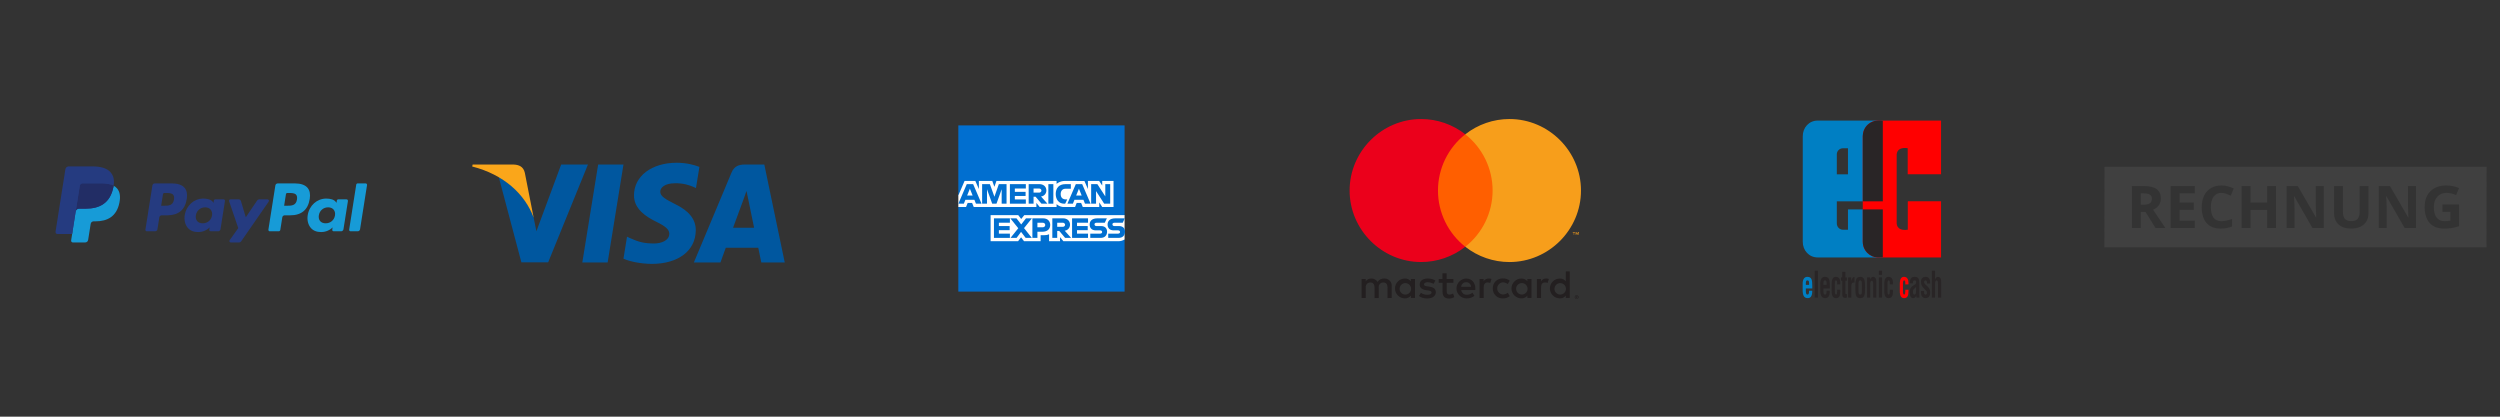
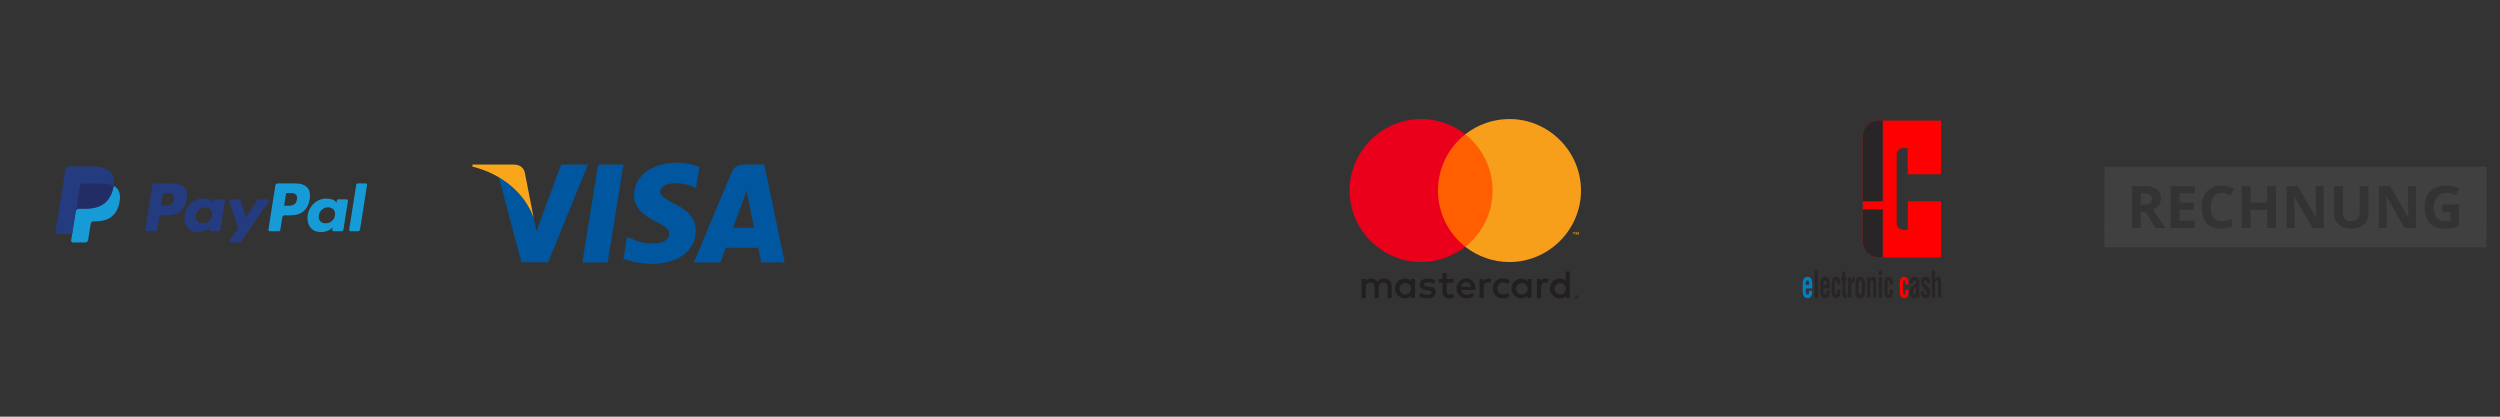
<svg xmlns="http://www.w3.org/2000/svg" xmlns:ns1="http://www.serif.com/" width="432px" height="72px" version="1.1" xml:space="preserve" style="fill-rule:evenodd;clip-rule:evenodd;">
  <rect width="100%" height="100%" fill="#333333" stroke="none" />
  <g transform="matrix(0.24,0,0,0.24,0,0)">
    <g id="American_Express_logo_-2018-.svg" ns1:id="American_Express_logo_(2018).svg" transform="matrix(0.12,0,0,0.12,750,150.124)">
      <g transform="matrix(1,0,0,1,-500,-498.759)">
        <clipPath id="_clip1">
-           <rect x="0" y="0" width="1000" height="997.517" />
-         </clipPath>
+           </clipPath>
        <g clip-path="url(#_clip1)">
          <g id="Layer-1" ns1:id="Layer 1" transform="matrix(1,0,0,1,-55.5,-1002.35)">
            <path id="path3078" d="M55.5,1002.35L1053.02,1002.35L1053.02,1540.84L1003.64,1617.98L1053.02,1686.64L1053.02,1999.86L55.5,1999.86L55.5,1492.23L86.359,1456.74L55.5,1422.8L55.5,1002.35Z" style="fill:rgb(1,111,208);fill-rule:nonzero;" />
            <path id="path3082" d="M249.14,1697.44L249.14,1540.84L414.96,1540.84L432.751,1564.03L451.13,1540.84L1053.02,1540.84L1053.02,1686.64C1053.02,1686.64 1037.28,1697.29 1019.07,1697.44L685.795,1697.44L665.737,1672.76L665.737,1697.44L600.007,1697.44L600.007,1655.3C600.007,1655.3 591.028,1661.18 571.617,1661.18L549.244,1661.18L549.244,1697.44L449.724,1697.44L431.958,1673.75L413.92,1697.44L249.14,1697.44Z" style="fill:white;fill-rule:nonzero;" />
            <path id="path3080" d="M55.5,1422.8L92.893,1335.62L157.561,1335.62L178.782,1384.45L178.782,1335.62L259.169,1335.62L271.802,1370.92L284.049,1335.62L644.907,1335.62L644.907,1353.37C644.907,1353.37 663.877,1335.62 695.053,1335.62L812.138,1336.03L832.992,1384.23L832.992,1335.62L900.265,1335.62L918.78,1363.31L918.78,1335.62L986.67,1335.62L986.67,1492.23L918.78,1492.23L901.036,1464.46L901.036,1492.23L802.198,1492.23L792.258,1467.55L765.687,1467.55L755.909,1492.23L688.881,1492.23C662.055,1492.23 644.907,1474.85 644.907,1474.85L644.907,1492.23L543.843,1492.23L523.785,1467.55L523.785,1492.23L147.981,1492.23L138.048,1467.55L111.561,1467.55L101.699,1492.23L55.5,1492.23L55.5,1422.8Z" style="fill:white;fill-rule:nonzero;" />
            <path id="path3046" d="M106.128,1354.93L55.693,1472.19L88.529,1472.19L97.835,1448.71L151.934,1448.71L161.192,1472.19L194.751,1472.19L144.364,1354.93L106.128,1354.93ZM124.788,1382.22L141.278,1423.25L108.25,1423.25L124.788,1382.22Z" style="fill:rgb(1,111,208);fill-rule:nonzero;" />
            <path id="path3048" d="M198.223,1472.17L198.223,1354.91L244.884,1355.08L272.024,1430.69L298.515,1354.91L344.803,1354.91L344.803,1472.17L315.487,1472.17L315.487,1385.77L284.411,1472.17L258.701,1472.17L227.539,1385.77L227.539,1472.17L198.223,1472.17Z" style="fill:rgb(1,111,208);fill-rule:nonzero;" />
            <path id="path3050" d="M364.861,1472.17L364.861,1354.91L460.524,1354.91L460.524,1381.14L394.486,1381.14L394.486,1401.2L458.981,1401.2L458.981,1425.88L394.486,1425.88L394.486,1446.71L460.524,1446.71L460.524,1472.17L364.861,1472.17Z" style="fill:rgb(1,111,208);fill-rule:nonzero;" />
-             <path id="path3052" d="M477.497,1354.93L477.497,1472.19L506.813,1472.19L506.813,1430.53L519.156,1430.53L554.307,1472.19L590.132,1472.19L551.558,1428.99C567.389,1427.65 583.719,1414.07 583.719,1392.97C583.719,1368.3 564.351,1354.93 542.734,1354.93L477.497,1354.93ZM506.813,1381.16L540.324,1381.16C548.362,1381.16 554.21,1387.45 554.21,1393.5C554.21,1401.29 546.633,1405.85 540.758,1405.85L506.813,1405.85L506.813,1381.16Z" style="fill:rgb(1,111,208);fill-rule:nonzero;" />
            <rect id="path3054" x="595.687" y="1354.91" width="29.933" height="117.264" style="fill:rgb(1,111,208);fill-rule:nonzero;" />
            <path id="path3056" d="M696.595,1472.17L690.134,1472.17C658.873,1472.17 639.892,1447.54 639.892,1414.02C639.892,1379.67 658.66,1354.91 698.138,1354.91L730.54,1354.91L730.54,1382.68L696.954,1382.68C680.928,1382.68 669.594,1395.19 669.594,1414.31C669.594,1437.02 682.554,1446.56 701.224,1446.56L708.939,1446.56L696.595,1472.17Z" style="fill:rgb(1,111,208);fill-rule:nonzero;" />
-             <path id="path3058" d="M760.387,1354.93L709.952,1472.19L742.788,1472.19L752.093,1448.71L806.193,1448.71L815.451,1472.19L849.01,1472.19L798.623,1354.93L760.387,1354.93ZM779.047,1382.22L795.537,1423.25L762.508,1423.25L779.047,1382.22Z" style="fill:rgb(1,111,208);fill-rule:nonzero;" />
            <path id="path3060" d="M852.433,1472.17L852.433,1354.91L889.705,1354.91L937.296,1428.59L937.296,1354.91L966.612,1354.91L966.612,1472.17L930.545,1472.17L881.749,1396.57L881.749,1472.17L852.433,1472.17Z" style="fill:rgb(1,111,208);fill-rule:nonzero;" />
            <path id="path3062" d="M269.199,1677.39L269.199,1560.12L364.861,1560.12L364.861,1586.35L298.823,1586.35L298.823,1606.41L363.318,1606.41L363.318,1631.1L298.823,1631.1L298.823,1651.93L364.861,1651.93L364.861,1677.39L269.199,1677.39Z" style="fill:rgb(1,111,208);fill-rule:nonzero;" />
            <path id="path3064" d="M737.947,1677.39L737.947,1560.12L833.609,1560.12L833.609,1586.35L767.571,1586.35L767.571,1606.41L831.758,1606.41L831.758,1631.1L767.571,1631.1L767.571,1651.93L833.609,1651.93L833.609,1677.39L737.947,1677.39Z" style="fill:rgb(1,111,208);fill-rule:nonzero;" />
            <path id="path3066" d="M368.574,1677.39L415.152,1619.48L367.465,1560.12L404.399,1560.12L432.799,1596.82L461.296,1560.12L496.784,1560.12L449.724,1618.75L496.387,1677.39L459.459,1677.39L431.883,1641.27L404.978,1677.39L368.574,1677.39Z" style="fill:rgb(1,111,208);fill-rule:nonzero;" />
            <path id="path3068" d="M499.869,1560.14L499.869,1677.41L529.957,1677.41L529.957,1640.38L560.816,1640.38C586.927,1640.38 606.719,1626.52 606.719,1599.58C606.719,1577.27 591.196,1560.14 564.625,1560.14L499.869,1560.14ZM529.957,1586.66L562.455,1586.66C570.891,1586.66 576.92,1591.83 576.92,1600.16C576.92,1607.99 570.921,1613.66 562.359,1613.66L529.957,1613.66L529.957,1586.66Z" style="fill:rgb(1,111,208);fill-rule:nonzero;" />
            <path id="path3072" d="M619.448,1560.12L619.448,1677.39L648.764,1677.39L648.764,1635.73L661.108,1635.73L696.258,1677.39L732.083,1677.39L693.51,1634.18C709.34,1632.85 725.67,1619.26 725.67,1598.16C725.67,1573.49 706.302,1560.12 684.686,1560.12L619.448,1560.12ZM648.764,1586.35L682.275,1586.35C690.314,1586.35 696.162,1592.64 696.162,1598.69C696.162,1606.49 688.585,1611.04 682.709,1611.04L648.764,1611.04L648.764,1586.35Z" style="fill:rgb(1,111,208);fill-rule:nonzero;" />
            <path id="path3074" d="M847.187,1677.39L847.187,1651.93L905.858,1651.93C914.539,1651.93 918.298,1647.24 918.298,1642.09C918.298,1637.16 914.551,1632.18 905.858,1632.18L879.345,1632.18C856.3,1632.18 843.465,1618.14 843.465,1597.06C843.465,1578.25 855.218,1560.12 889.464,1560.12L946.553,1560.12L934.21,1586.51L884.835,1586.51C875.397,1586.51 872.492,1591.46 872.492,1596.19C872.492,1601.05 876.082,1606.41 883.292,1606.41L911.065,1606.41C936.756,1606.41 947.903,1620.98 947.903,1640.07C947.903,1660.58 935.481,1677.39 909.667,1677.39L847.187,1677.39Z" style="fill:rgb(1,111,208);fill-rule:nonzero;" />
            <path id="path3076" d="M954.784,1677.39L954.784,1651.93L1013.46,1651.93C1022.14,1651.93 1025.89,1647.24 1025.89,1642.09C1025.89,1637.16 1022.15,1632.18 1013.46,1632.18L986.942,1632.18C963.896,1632.18 951.062,1618.14 951.062,1597.06C951.062,1578.25 962.815,1560.12 997.061,1560.12L1054.15,1560.12L1041.81,1586.51L992.432,1586.51C982.994,1586.51 980.088,1591.46 980.088,1596.19C980.088,1601.05 983.679,1606.41 990.889,1606.41L1018.66,1606.41C1044.35,1606.41 1055.5,1620.98 1055.5,1640.07C1055.5,1660.58 1043.08,1677.39 1017.26,1677.39L954.784,1677.39Z" style="fill:rgb(1,111,208);fill-rule:nonzero;" />
          </g>
        </g>
      </g>
    </g>
    <g id="mc_vrt_pos.svg" transform="matrix(1.43,0,0,1.43,1055.01,150.124)">
      <g transform="matrix(1,0,0,1,-73.4,-60.205)">
        <clipPath id="_clip2">
          <rect x="0" y="0" width="146.8" height="120.41" />
        </clipPath>
        <g clip-path="url(#_clip2)">
          <g id="Layer_2">
            <g id="Layer_1-2">
              <rect x="0" y="0" width="146.8" height="120.41" style="fill:none;" />
              <path d="M36.35,105.26L36.35,99.26C36.356,99.178 36.359,99.096 36.359,99.014C36.359,97.061 34.751,95.454 32.799,95.454C32.729,95.454 32.659,95.456 32.59,95.46C31.246,95.372 29.955,96.025 29.23,97.16C28.569,96.059 27.354,95.405 26.07,95.46C24.952,95.403 23.885,95.945 23.27,96.88L23.27,95.7L21.19,95.7L21.19,105.26L23.29,105.26L23.29,100C23.276,99.9 23.269,99.798 23.269,99.697C23.269,98.468 24.281,97.457 25.509,97.457C25.55,97.457 25.59,97.458 25.63,97.46C27.01,97.46 27.71,98.36 27.71,99.98L27.71,105.3L29.81,105.3L29.81,100C29.797,99.903 29.791,99.805 29.791,99.707C29.791,98.473 30.807,97.457 32.041,97.457C32.077,97.457 32.114,97.458 32.15,97.46C33.57,97.46 34.25,98.36 34.25,99.98L34.25,105.3L36.35,105.26ZM67.42,95.7L64,95.7L64,92.8L61.9,92.8L61.9,95.7L60,95.7L60,97.6L61.94,97.6L61.94,102C61.94,104.22 62.8,105.54 65.26,105.54C66.179,105.543 67.08,105.287 67.86,104.8L67.26,103.02C66.702,103.353 66.069,103.539 65.42,103.56C64.42,103.56 64.04,102.92 64.04,101.96L64.04,97.6L67.44,97.6L67.42,95.7ZM85.16,95.46C84.128,95.43 83.159,95.968 82.64,96.86L82.64,95.7L80.58,95.7L80.58,105.26L82.66,105.26L82.66,99.9C82.66,98.32 83.34,97.44 84.66,97.44C85.105,97.434 85.547,97.515 85.96,97.68L86.6,95.68C86.125,95.51 85.624,95.422 85.12,95.42L85.16,95.46ZM58.34,96.46C57.163,95.76 55.809,95.413 54.44,95.46C52.02,95.46 50.44,96.62 50.44,98.52C50.44,100.08 51.6,101.04 53.74,101.34L54.74,101.48C55.88,101.64 56.42,101.94 56.42,102.48C56.42,103.22 55.66,103.64 54.24,103.64C53.098,103.673 51.978,103.321 51.06,102.64L50.06,104.26C51.271,105.106 52.723,105.541 54.2,105.5C56.96,105.5 58.56,104.2 58.56,102.38C58.56,100.56 57.3,99.82 55.22,99.52L54.22,99.38C53.32,99.26 52.6,99.08 52.6,98.44C52.6,97.8 53.28,97.32 54.42,97.32C55.474,97.332 56.507,97.615 57.42,98.14L58.34,96.46ZM114.05,95.46C113.018,95.43 112.049,95.968 111.53,96.86L111.53,95.7L109.47,95.7L109.47,105.26L111.55,105.26L111.55,99.9C111.55,98.32 112.23,97.44 113.55,97.44C113.995,97.434 114.437,97.515 114.85,97.68L115.49,95.68C115.015,95.51 114.514,95.422 114.01,95.42L114.05,95.46ZM87.25,100.46C87.248,100.519 87.247,100.578 87.247,100.638C87.247,103.287 89.427,105.468 92.077,105.468C92.168,105.468 92.259,105.465 92.35,105.46C93.598,105.524 94.827,105.117 95.79,104.32L94.79,102.64C94.071,103.188 93.194,103.49 92.29,103.5C90.704,103.372 89.468,102.031 89.468,100.44C89.468,98.849 90.704,97.508 92.29,97.38C93.194,97.39 94.071,97.692 94.79,98.24L95.79,96.56C94.827,95.763 93.598,95.356 92.35,95.42C92.259,95.415 92.168,95.412 92.077,95.412C89.427,95.412 87.247,97.593 87.247,100.242C87.247,100.302 87.248,100.361 87.25,100.42L87.25,100.46ZM106.73,105.22L106.73,95.7L104.65,95.7L104.65,96.86C103.934,95.939 102.816,95.417 101.65,95.46C98.907,95.46 96.65,97.717 96.65,100.46C96.65,103.203 98.907,105.46 101.65,105.46C102.816,105.503 103.934,104.981 104.65,104.06L104.65,105.22L106.73,105.22ZM98.99,100.46C99.08,98.941 100.354,97.74 101.875,97.74C103.46,97.74 104.765,99.045 104.765,100.63C104.765,102.21 103.47,103.512 101.89,103.52C101.878,103.52 101.866,103.52 101.854,103.52C100.279,103.52 98.984,102.225 98.984,100.65C98.984,100.587 98.986,100.523 98.99,100.46ZM73.89,95.46C71.174,95.498 68.96,97.743 68.96,100.46C68.96,103.203 71.217,105.46 73.96,105.46C73.983,105.46 74.007,105.46 74.03,105.46C75.468,105.534 76.884,105.07 78,104.16L77,102.62C76.211,103.253 75.232,103.605 74.22,103.62C72.799,103.742 71.522,102.697 71.36,101.28L78.46,101.28L78.46,100.48C78.46,97.48 76.6,95.48 73.92,95.48L73.89,95.46ZM73.89,97.32C73.907,97.32 73.924,97.319 73.941,97.319C75.222,97.319 76.283,98.359 76.31,99.64L71.31,99.64C71.385,98.313 72.522,97.275 73.85,97.32L73.89,97.32ZM126,105.22L126,91.86L124,91.86L124,96.86C123.284,95.939 122.166,95.417 121,95.46C118.257,95.46 116,97.717 116,100.46C116,103.203 118.257,105.46 121,105.46C122.166,105.503 123.284,104.981 124,104.06L124,105.22L126,105.22ZM129.47,103.87C129.6,103.868 129.729,103.892 129.85,103.94C129.965,103.987 130.07,104.055 130.16,104.14C130.248,104.226 130.319,104.328 130.37,104.44C130.472,104.676 130.472,104.944 130.37,105.18C130.319,105.292 130.248,105.394 130.16,105.48C130.07,105.565 129.965,105.633 129.85,105.68C129.73,105.733 129.601,105.76 129.47,105.76C129.084,105.757 128.732,105.531 128.57,105.18C128.469,104.944 128.469,104.676 128.57,104.44C128.621,104.328 128.692,104.226 128.78,104.14C128.87,104.055 128.975,103.987 129.09,103.94C129.22,103.888 129.36,103.864 129.5,103.87L129.47,103.87ZM129.47,105.56C129.57,105.561 129.669,105.54 129.76,105.5C129.846,105.462 129.924,105.407 129.99,105.34C130.248,105.059 130.248,104.621 129.99,104.34C129.924,104.273 129.846,104.218 129.76,104.18C129.669,104.14 129.57,104.12 129.47,104.12C129.37,104.121 129.272,104.141 129.18,104.18C129.09,104.217 129.009,104.271 128.94,104.34C128.682,104.621 128.682,105.059 128.94,105.34C129.009,105.409 129.09,105.463 129.18,105.5C129.281,105.544 129.39,105.564 129.5,105.56L129.47,105.56ZM129.53,104.37C129.623,104.365 129.715,104.394 129.79,104.45C129.852,104.501 129.886,104.58 129.88,104.66C129.883,104.727 129.857,104.792 129.81,104.84C129.752,104.893 129.678,104.924 129.6,104.93L129.89,105.26L129.66,105.26L129.39,104.93L129.3,104.93L129.3,105.26L129.11,105.26L129.11,104.38L129.53,104.37ZM129.31,104.54L129.31,104.78L129.53,104.78C129.569,104.792 129.611,104.792 129.65,104.78C129.664,104.752 129.664,104.718 129.65,104.69C129.664,104.662 129.664,104.628 129.65,104.6C129.611,104.588 129.569,104.588 129.53,104.6L129.31,104.54ZM118.31,100.48C118.4,98.961 119.674,97.76 121.195,97.76C122.78,97.76 124.085,99.065 124.085,100.65C124.085,102.23 122.79,103.532 121.21,103.54C121.198,103.54 121.186,103.54 121.174,103.54C119.599,103.54 118.304,102.245 118.304,100.67C118.304,100.607 118.306,100.543 118.31,100.48ZM48.08,105.22L48.08,95.7L46,95.7L46,96.86C45.284,95.939 44.166,95.417 43,95.46C40.257,95.46 38,97.717 38,100.46C38,103.203 40.257,105.46 43,105.46C44.166,105.503 45.284,104.981 46,104.06L46,105.22L48.08,105.22ZM40.34,100.48C40.43,98.961 41.704,97.76 43.225,97.76C44.81,97.76 46.115,99.065 46.115,100.65C46.115,102.23 44.82,103.532 43.24,103.54C43.221,103.54 43.202,103.541 43.184,103.541C41.609,103.541 40.314,102.245 40.314,100.671C40.314,100.607 40.316,100.543 40.32,100.48L40.34,100.48Z" style="fill:rgb(35,31,32);fill-rule:nonzero;" />
              <g id="_Group_">
                <rect x="57.65" y="22.85" width="31.5" height="56.61" style="fill:rgb(255,95,0);" />
                <path id="_Path_" d="M59.65,51.16C59.638,40.119 64.715,29.667 73.4,22.85C67.058,17.866 59.221,15.155 51.155,15.155C31.406,15.155 15.155,31.406 15.155,51.155C15.155,70.904 31.406,87.155 51.155,87.155C59.221,87.155 67.058,84.444 73.4,79.46C64.718,72.645 59.641,62.197 59.65,51.16Z" style="fill:rgb(235,0,27);fill-rule:nonzero;" />
                <path d="M131.65,51.16C131.65,70.909 115.399,87.159 95.65,87.159C87.582,87.159 79.743,84.447 73.4,79.46C82.079,72.639 87.155,62.193 87.155,51.155C87.155,40.117 82.079,29.671 73.4,22.85C79.743,17.863 87.582,15.151 95.65,15.151C115.399,15.151 131.65,31.401 131.65,51.15L131.65,51.16Z" style="fill:rgb(247,158,27);fill-rule:nonzero;" />
                <path d="M128.21,73.46L128.21,72.3L128.68,72.3L128.68,72.06L127.49,72.06L127.49,72.3L128,72.3L128,73.46L128.21,73.46ZM130.52,73.46L130.52,72.06L130.16,72.06L129.74,73.06L129.32,72.06L129,72.06L129,73.46L129.26,73.46L129.26,72.41L129.65,73.32L129.92,73.32L130.31,72.41L130.31,73.47L130.52,73.46Z" style="fill:rgb(247,158,27);fill-rule:nonzero;" />
              </g>
            </g>
          </g>
        </g>
      </g>
    </g>
    <g id="PayPal.svg" transform="matrix(1.815,0,0,1.815,152.5,149.752)">
      <g transform="matrix(1,0,0,1,-62,-16.5)">
        <path d="M46.211,6.749L39.372,6.749C38.904,6.749 38.506,7.089 38.433,7.551L35.667,25.088C35.612,25.434 35.88,25.746 36.231,25.746L39.496,25.746C39.964,25.746 40.362,25.406 40.435,24.943L41.181,20.213C41.253,19.75 41.652,19.41 42.119,19.41L44.284,19.41C48.789,19.41 51.389,17.23 52.068,12.91C52.374,11.02 52.081,9.535 51.196,8.495C50.224,7.353 48.5,6.749 46.211,6.749ZM47,13.154C46.626,15.608 44.751,15.608 42.938,15.608L41.906,15.608L42.63,11.025C42.673,10.748 42.913,10.544 43.193,10.544L43.666,10.544C44.901,10.544 46.066,10.544 46.668,11.248C47.027,11.668 47.137,12.292 47,13.154Z" style="fill:rgb(37,59,128);fill-rule:nonzero;" />
        <path d="M66.654,13.075L63.379,13.075C63.1,13.075 62.859,13.279 62.816,13.556L62.671,14.472L62.442,14.14C61.733,13.111 60.152,12.767 58.574,12.767C54.955,12.767 51.864,15.508 51.262,19.353C50.949,21.271 51.394,23.105 52.482,24.384C53.48,25.56 54.908,26.05 56.607,26.05C59.523,26.05 61.14,24.175 61.14,24.175L60.994,25.085C60.939,25.433 61.207,25.745 61.556,25.745L64.506,25.745C64.975,25.745 65.371,25.405 65.445,24.942L67.215,13.733C67.271,13.388 67.004,13.075 66.654,13.075ZM62.089,19.449C61.773,21.32 60.288,22.576 58.394,22.576C57.443,22.576 56.683,22.271 56.195,21.693C55.711,21.119 55.527,20.302 55.681,19.392C55.976,17.537 57.486,16.24 59.351,16.24C60.281,16.24 61.037,16.549 61.535,17.132C62.034,17.721 62.232,18.543 62.089,19.449Z" style="fill:rgb(37,59,128);fill-rule:nonzero;" />
        <path d="M84.096,13.075L80.805,13.075C80.491,13.075 80.196,13.231 80.018,13.492L75.479,20.178L73.555,13.753C73.434,13.351 73.063,13.075 72.643,13.075L69.409,13.075C69.016,13.075 68.743,13.459 68.868,13.829L72.493,24.467L69.085,29.278C68.817,29.657 69.087,30.178 69.55,30.178L72.837,30.178C73.149,30.178 73.441,30.026 73.618,29.77L84.564,13.97C84.826,13.592 84.557,13.075 84.096,13.075Z" style="fill:rgb(37,59,128);fill-rule:nonzero;" />
        <path d="M94.992,6.749L88.152,6.749C87.685,6.749 87.287,7.089 87.214,7.551L84.448,25.088C84.393,25.434 84.661,25.746 85.01,25.746L88.52,25.746C88.846,25.746 89.125,25.508 89.176,25.184L89.961,20.213C90.033,19.75 90.432,19.41 90.899,19.41L93.063,19.41C97.569,19.41 100.168,17.23 100.848,12.91C101.155,11.02 100.86,9.535 99.975,8.495C99.004,7.353 97.281,6.749 94.992,6.749ZM95.781,13.154C95.408,15.608 93.533,15.608 91.719,15.608L90.688,15.608L91.413,11.025C91.456,10.748 91.694,10.544 91.975,10.544L92.448,10.544C93.682,10.544 94.848,10.544 95.45,11.248C95.809,11.668 95.918,12.292 95.781,13.154Z" style="fill:rgb(23,155,215);fill-rule:nonzero;" />
        <path d="M115.434,13.075L112.161,13.075C111.88,13.075 111.641,13.279 111.599,13.556L111.454,14.472L111.224,14.14C110.515,13.111 108.935,12.767 107.357,12.767C103.738,12.767 100.648,15.508 100.046,19.353C99.734,21.271 100.177,23.105 101.265,24.384C102.265,25.56 103.691,26.05 105.39,26.05C108.306,26.05 109.923,24.175 109.923,24.175L109.777,25.085C109.722,25.433 109.99,25.745 110.341,25.745L113.29,25.745C113.757,25.745 114.155,25.405 114.228,24.942L115.999,13.733C116.053,13.388 115.785,13.075 115.434,13.075ZM110.869,19.449C110.555,21.32 109.068,22.576 107.174,22.576C106.225,22.576 105.463,22.271 104.975,21.693C104.491,21.119 104.309,20.302 104.461,19.392C104.758,17.537 106.266,16.24 108.131,16.24C109.061,16.24 109.817,16.549 110.315,17.132C110.816,17.721 111.014,18.543 110.869,19.449Z" style="fill:rgb(23,155,215);fill-rule:nonzero;" />
        <path d="M119.295,7.23L116.488,25.088C116.433,25.434 116.701,25.746 117.05,25.746L119.872,25.746C120.341,25.746 120.739,25.406 120.811,24.943L123.579,7.407C123.634,7.061 123.366,6.748 123.017,6.748L119.857,6.748C119.578,6.749 119.338,6.953 119.295,7.23Z" style="fill:rgb(23,155,215);fill-rule:nonzero;" />
        <path d="M7.266,29.154L7.789,25.832L6.624,25.805L1.061,25.805L4.927,1.292C4.939,1.218 4.978,1.149 5.035,1.1C5.092,1.051 5.165,1.024 5.241,1.024L14.621,1.024C17.735,1.024 19.884,1.672 21.006,2.951C21.532,3.551 21.867,4.178 22.029,4.868C22.199,5.592 22.202,6.457 22.036,7.512L22.024,7.589L22.024,8.265L22.55,8.563C22.993,8.798 23.345,9.067 23.615,9.375C24.065,9.888 24.356,10.54 24.479,11.313C24.606,12.108 24.564,13.054 24.356,14.125C24.116,15.357 23.728,16.43 23.204,17.308C22.722,18.117 22.108,18.788 21.379,19.308C20.683,19.802 19.856,20.177 18.921,20.417C18.015,20.653 16.982,20.772 15.849,20.772L15.119,20.772C14.597,20.772 14.09,20.96 13.692,21.297C13.293,21.641 13.029,22.111 12.948,22.625L12.893,22.924L11.969,28.779L11.927,28.994C11.916,29.062 11.897,29.096 11.869,29.119C11.844,29.14 11.808,29.154 11.773,29.154L7.266,29.154Z" style="fill:rgb(37,59,128);fill-rule:nonzero;" />
        <path d="M23.048,7.667C23.02,7.846 22.988,8.029 22.952,8.217C21.715,14.568 17.483,16.762 12.078,16.762L9.326,16.762C8.665,16.762 8.108,17.242 8.005,17.894L6.596,26.83L6.197,29.363C6.13,29.791 6.46,30.177 6.892,30.177L11.773,30.177C12.351,30.177 12.842,29.757 12.933,29.187L12.981,28.939L13.9,23.107L13.959,22.787C14.049,22.215 14.541,21.795 15.119,21.795L15.849,21.795C20.578,21.795 24.28,19.875 25.362,14.319C25.814,11.998 25.58,10.06 24.384,8.697C24.022,8.286 23.573,7.945 23.048,7.667Z" style="fill:rgb(23,155,215);fill-rule:nonzero;" />
        <path d="M21.754,7.151C21.565,7.096 21.37,7.046 21.17,7.001C20.969,6.957 20.763,6.918 20.551,6.884C19.809,6.764 18.996,6.707 18.125,6.707L10.773,6.707C10.592,6.707 10.42,6.748 10.266,6.822C9.927,6.985 9.675,7.306 9.614,7.699L8.05,17.605L8.005,17.894C8.108,17.242 8.665,16.762 9.326,16.762L12.078,16.762C17.483,16.762 21.715,14.567 22.952,8.217C22.989,8.029 23.02,7.846 23.048,7.667C22.735,7.501 22.396,7.359 22.031,7.238C21.941,7.208 21.848,7.179 21.754,7.151Z" style="fill:rgb(34,45,101);fill-rule:nonzero;" />
        <path d="M9.614,7.699C9.675,7.306 9.927,6.985 10.266,6.823C10.421,6.749 10.592,6.708 10.773,6.708L18.125,6.708C18.996,6.708 19.809,6.765 20.551,6.885C20.763,6.919 20.969,6.958 21.17,7.002C21.37,7.047 21.565,7.097 21.754,7.152C21.848,7.18 21.941,7.209 22.032,7.238C22.397,7.359 22.736,7.502 23.049,7.667C23.417,5.32 23.046,3.722 21.777,2.275C20.378,0.682 17.853,0 14.622,0L5.242,0C4.582,0 4.019,0.48 3.917,1.133L0.01,25.898C-0.067,26.388 0.311,26.83 0.805,26.83L6.596,26.83L8.05,17.605L9.614,7.699Z" style="fill:rgb(37,59,128);fill-rule:nonzero;" />
      </g>
    </g>
    <g id="Visa_Inc._logo.svg" transform="matrix(0.225,0,0,0.225,452.5,153.591)">
      <g transform="matrix(1,0,0,1,-500.023,-161.827)">
        <clipPath id="_clip3">
          <rect x="0" y="0" width="1000.05" height="323.653" />
        </clipPath>
        <g clip-path="url(#_clip3)">
          <g id="g4158" transform="matrix(4.43,0,0,4.43,-81.166,-105.048)">
            <path id="polygon9" d="M116.145,95.719L97.858,95.719L109.296,24.995L127.582,24.995L116.145,95.719Z" style="fill:rgb(0,87,159);fill-rule:nonzero;" />
            <path id="path11" d="M182.437,26.724C178.83,25.293 173.109,23.713 166.035,23.713C147.976,23.713 135.259,33.343 135.181,47.111C135.031,57.269 144.286,62.911 151.208,66.298C158.283,69.759 160.688,72.018 160.688,75.103C160.616,79.841 154.971,82.025 149.706,82.025C142.405,82.025 138.493,80.899 132.548,78.263L130.14,77.133L127.581,93.009C131.87,94.963 139.772,96.697 147.976,96.773C167.164,96.773 179.656,87.292 179.804,72.62C179.877,64.569 174.99,58.4 164.454,53.359C158.058,50.123 154.141,47.941 154.141,44.63C154.216,41.62 157.454,38.537 164.674,38.537C170.619,38.386 174.987,39.815 178.296,41.245L179.95,41.996L182.437,26.724Z" style="fill:rgb(0,87,159);fill-rule:nonzero;" />
            <path id="path13" d="M206.742,70.664C208.248,66.601 214.043,50.876 214.043,50.876C213.967,51.027 215.546,46.738 216.449,44.105L217.727,50.199C217.727,50.199 221.19,67.128 221.942,70.664L206.742,70.664ZM229.315,24.995L215.17,24.995C210.808,24.995 207.494,26.273 205.612,30.863L178.449,95.718L197.637,95.718C197.637,95.718 200.796,86.989 201.475,85.109L224.954,85.109C225.479,87.592 227.136,95.718 227.136,95.718L244.068,95.718L229.315,24.995Z" style="fill:rgb(0,87,159);fill-rule:nonzero;" />
            <path id="path15" d="M82.584,24.995L64.675,73.222L62.718,63.441C59.407,52.155 49.023,39.893 37.435,33.796L53.839,95.644L73.177,95.644L101.921,24.995L82.584,24.995Z" style="fill:rgb(0,87,159);fill-rule:nonzero;" />
            <path id="path17" d="M48.045,24.995L18.623,24.995L18.322,26.424C41.273,32.293 56.473,46.44 62.718,63.444L56.322,30.94C55.269,26.423 52.033,25.144 48.045,24.995Z" style="fill:rgb(250,166,26);fill-rule:nonzero;" />
          </g>
        </g>
      </g>
    </g>
    <g transform="matrix(0.32,0,0,0.32,1236.74,50.075)">
      <path d="M1730,218.65L870.332,218.65L870.091,400L1729.76,400L1730,218.65ZM1133.35,277.467C1125.82,277.467 1119.99,280.297 1115.86,285.956C1111.73,291.616 1109.66,299.502 1109.66,309.616C1109.66,330.66 1117.56,341.183 1133.35,341.183C1139.98,341.183 1148,339.526 1157.43,336.212L1157.43,352.996C1149.68,356.224 1141.03,357.838 1131.48,357.838C1117.75,357.838 1107.25,353.674 1099.98,345.346C1092.7,337.019 1089.07,325.066 1089.07,309.486C1089.07,299.674 1090.85,291.078 1094.42,283.697C1098,276.316 1103.13,270.657 1109.82,266.719C1116.51,262.781 1124.36,260.812 1133.35,260.812C1142.52,260.812 1151.73,263.029 1160.98,267.461L1154.52,283.729C1151,282.051 1147.44,280.588 1143.87,279.339C1140.3,278.091 1136.79,277.467 1133.35,277.467ZM1464.29,262.168L1464.29,323.237C1464.29,330.208 1462.73,336.32 1459.61,341.57C1456.49,346.82 1451.98,350.844 1446.08,353.642C1440.19,356.439 1433.21,357.838 1425.17,357.838C1413.03,357.838 1403.61,354.728 1396.89,348.51C1390.18,342.291 1386.82,333.78 1386.82,322.978L1386.82,262.168L1406.77,262.168L1406.77,319.944C1406.77,327.217 1408.23,332.554 1411.16,335.954C1414.09,339.354 1418.93,341.054 1425.68,341.054C1432.23,341.054 1436.97,339.343 1439.92,335.921C1442.87,332.5 1444.34,327.131 1444.34,319.815L1444.34,262.168L1464.29,262.168ZM1630.71,303.547L1668.15,303.547L1668.15,352.48C1662.08,354.459 1656.37,355.847 1651.01,356.643C1645.65,357.44 1640.18,357.838 1634.58,357.838C1620.34,357.838 1609.46,353.652 1601.95,345.282C1594.44,336.911 1590.68,324.893 1590.68,309.228C1590.68,293.993 1595.04,282.115 1603.76,273.594C1612.47,265.073 1624.56,260.812 1640.01,260.812C1649.69,260.812 1659.03,262.749 1668.02,266.622L1661.37,282.632C1654.49,279.189 1647.32,277.467 1639.88,277.467C1631.23,277.467 1624.3,280.372 1619.09,286.182C1613.88,291.992 1611.28,299.803 1611.28,309.616C1611.28,319.858 1613.38,327.68 1617.57,333.081C1621.77,338.482 1627.87,341.183 1635.87,341.183C1640.05,341.183 1644.29,340.752 1648.59,339.892L1648.59,320.202L1630.71,320.202L1630.71,303.547ZM1073.57,356.547L1019.22,356.547L1019.22,262.168L1073.57,262.168L1073.57,278.565L1039.23,278.565L1039.23,299.287L1071.18,299.287L1071.18,315.684L1039.23,315.684L1039.23,340.021L1073.57,340.021L1073.57,356.547ZM951.952,320.332L951.952,356.547L931.94,356.547L931.94,262.168L959.44,262.168C972.265,262.168 981.755,264.503 987.909,269.172C994.063,273.842 997.14,280.932 997.14,290.443C997.14,295.995 995.612,300.933 992.557,305.258C989.501,309.583 985.176,312.972 979.581,315.425C993.783,336.642 1003.04,350.349 1007.34,356.547L985.133,356.547L962.604,320.332L951.952,320.332ZM1256.16,356.547L1236.22,356.547L1236.22,315.813L1198.84,315.813L1198.84,356.547L1178.83,356.547L1178.83,262.168L1198.84,262.168L1198.84,299.158L1236.22,299.158L1236.22,262.168L1256.16,262.168L1256.16,356.547ZM1363.71,356.547L1338.28,356.547L1297.22,285.149L1296.64,285.149C1297.46,297.759 1297.87,306.754 1297.87,312.133L1297.87,356.547L1279.99,356.547L1279.99,262.168L1305.23,262.168L1346.22,332.855L1346.67,332.855C1346.02,320.59 1345.7,311.918 1345.7,306.84L1345.7,262.168L1363.71,262.168L1363.71,356.547ZM1571.12,356.547L1545.69,356.547L1504.63,285.149L1504.05,285.149C1504.87,297.759 1505.28,306.754 1505.28,312.133L1505.28,356.547L1487.4,356.547L1487.4,262.168L1512.64,262.168L1553.63,332.855L1554.08,332.855C1553.44,320.59 1553.12,311.918 1553.12,306.84L1553.12,262.168L1571.12,262.168L1571.12,356.547ZM951.952,304.064L958.408,304.064C964.734,304.064 969.403,303.009 972.416,300.901C975.428,298.792 976.935,295.478 976.935,290.959C976.935,286.483 975.396,283.299 972.319,281.405C969.242,279.512 964.476,278.565 958.02,278.565L951.952,278.565L951.952,304.064Z" style="fill:rgb(64,64,64);" />
    </g>
    <g transform="matrix(0.219,0,0,0.219,1347.65,150.124)">
      <g transform="matrix(1,0,0,1,-333.602,-393.307)">
        <g id="layer1" transform="matrix(1,0,0,1,-81.555,-219.748)">
          <g id="g2349" transform="matrix(53.565,0,0,-53.565,300.342,434.926)">
-             <path id="path2351" d="M0,0L0,-1.227L0.685,-1.227L0.685,0.371L0.371,0.371C0.17,0.371 0,0.207 0,0ZM0,-4.239C0,-4.457 0.17,-4.629 0.376,-4.629L0.685,-4.629L0.685,-3.379L2.823,-3.379L2.823,-6.329L-1.176,-6.329C-1.705,-6.329 -2.09,-5.899 -2.09,-5.371L-2.09,1.112C-2.09,1.643 -1.705,2.071 -1.176,2.071L2.823,2.071L2.823,-2.884L0,-2.884L0,-4.239" style="fill:rgb(0,127,195);" />
-           </g>
+             </g>
          <g id="g2353" transform="matrix(53.565,0,0,-53.565,198.515,864.087)">
            <path id="path2355" d="M0,0L0.199,0L0.199,0.11C0.196,0.232 0.173,0.274 0.094,0.274C-0.002,0.274 0,0.164 0,0.05L0,0ZM-0.195,-0.294L-0.195,0.031C-0.206,0.325 -0.101,0.492 0.091,0.492C0.365,0.492 0.394,0.288 0.394,-0.054L0.394,-0.221L0,-0.221L0,-0.402C0.004,-0.566 0.046,-0.597 0.105,-0.597C0.176,-0.597 0.199,-0.521 0.196,-0.362L0.391,-0.362C0.399,-0.64 0.32,-0.815 0.12,-0.815C-0.107,-0.815 -0.2,-0.659 -0.195,-0.294" style="fill:rgb(0,127,195);" />
          </g>
          <g id="g2357" transform="matrix(53.565,0,0,-53.565,643.049,773.937)">
            <path id="path2359" d="M0,0L-3.923,0L-3.968,0.005L-4.01,0.011L-4.056,0.019L-4.098,0.03L-4.138,0.045L-4.18,0.059L-4.22,0.073C-4.349,0.131 -4.432,0.19 -4.534,0.288C-4.622,0.381 -4.693,0.491 -4.74,0.611L-4.754,0.65L-4.766,0.696L-4.788,0.78L-4.794,0.826L-4.8,0.868L-4.802,0.916L-4.805,0.958L-4.805,7.449C-4.799,7.701 -4.714,7.926 -4.539,8.108C-4.453,8.2 -4.347,8.274 -4.231,8.323L-4.192,8.341L-4.152,8.355L-4.109,8.366L-4.07,8.377L-4.025,8.386L-3.982,8.391L-3.94,8.397L-3.895,8.4L0,8.4L0,5.105L-2.047,5.105L-2.047,6.705C-2.363,6.755 -2.705,6.683 -2.724,6.312L-2.724,6.457L-2.726,6.307L-2.724,6.312L-2.724,2.095L-2.726,2.101L-2.724,2.064L-2.724,2.095C-2.704,1.723 -2.364,1.65 -2.042,1.703L-2.042,3.416L-2.033,3.447L0,3.447L0,0" style="fill:rgb(255,0,0);" />
          </g>
          <g id="g2361" transform="matrix(53.565,0,0,-53.565,535.92,862.587)">
            <path id="path2363" d="M0,0L-0.195,0L-0.195,0.138C-0.198,0.206 -0.223,0.246 -0.263,0.246C-0.338,0.246 -0.338,0.119 -0.338,-0.031L-0.338,-0.326C-0.345,-0.569 -0.322,-0.614 -0.263,-0.625C-0.203,-0.622 -0.2,-0.54 -0.195,-0.441L-0.195,-0.326L0,-0.326L0,-0.441C0,-0.701 -0.073,-0.843 -0.268,-0.843C-0.441,-0.843 -0.539,-0.71 -0.531,-0.379L-0.531,0.022C-0.534,0.373 -0.418,0.464 -0.268,0.464C-0.07,0.464 0.004,0.283 0,0.099L0,0" style="fill:rgb(255,0,0);fill-rule:nonzero;" />
          </g>
          <g id="g2365" transform="matrix(53.565,0,0,-53.565,433.986,773.937)">
            <path id="path2367" d="M0,0C-0.237,0.01 -0.465,0.12 -0.631,0.288C-0.719,0.381 -0.79,0.491 -0.837,0.611L-0.851,0.65L-0.863,0.696L-0.885,0.78L-0.891,0.826L-0.897,0.868L-0.899,0.916L-0.902,0.958L-0.902,2.95L0.328,2.95L0.328,0L0,0ZM-0.902,7.449C-0.878,8.126 -0.324,8.486 0.328,8.4L0.328,3.445L-0.902,3.445L-0.902,7.449" style="fill:rgb(41,37,38);" />
          </g>
          <g id="g2369" transform="matrix(53.565,0,0,-53.565,232.958,906.081)">
            <path id="path2371" d="M0,0L0,1.655" style="fill:none;fill-rule:nonzero;stroke:rgb(41,37,38);stroke-width:0.2px;" />
          </g>
          <g id="g2373" transform="matrix(53.565,0,0,-53.565,256.258,864.087)">
            <path id="path2375" d="M0,0L0.195,0L0.195,0.11C0.195,0.232 0.173,0.274 0.094,0.274C-0.006,0.274 0,0.164 0,0.05L0,0ZM-0.195,-0.294L-0.195,0.031C-0.204,0.325 -0.102,0.492 0.09,0.492C0.365,0.492 0.394,0.288 0.394,-0.054L0.394,-0.221L0,-0.221L0,-0.402C0.003,-0.566 0.046,-0.597 0.102,-0.597C0.176,-0.597 0.195,-0.521 0.193,-0.362L0.39,-0.362C0.399,-0.64 0.32,-0.815 0.119,-0.815C-0.107,-0.815 -0.198,-0.659 -0.195,-0.294" style="fill:rgb(41,37,38);" />
          </g>
          <g id="g2377" transform="matrix(53.565,0,0,-53.565,311.858,862.587)">
            <path id="path2379" d="M0,0L-0.195,0L-0.195,0.138C-0.198,0.206 -0.22,0.246 -0.262,0.246C-0.337,0.246 -0.337,0.119 -0.337,-0.031L-0.337,-0.326C-0.339,-0.569 -0.319,-0.614 -0.262,-0.625C-0.203,-0.622 -0.201,-0.54 -0.195,-0.441L-0.195,-0.326L0,-0.326L0,-0.441C0,-0.701 -0.07,-0.843 -0.266,-0.843C-0.441,-0.843 -0.54,-0.71 -0.532,-0.379L-0.532,0.022C-0.534,0.373 -0.416,0.464 -0.266,0.464C-0.067,0.464 0.003,0.283 0,0.099L0,0" style="fill:rgb(41,37,38);fill-rule:nonzero;" />
          </g>
          <g id="g2381" transform="matrix(53.565,0,0,-53.565,333.231,894.244)">
            <path id="path2383" d="M0,0L0,-0.226C-0.119,-0.243 -0.28,-0.261 -0.28,-0.029L-0.28,0.815L-0.359,0.815L-0.359,1.023L-0.283,1.023L-0.283,1.366L-0.085,1.366L-0.085,1.023L0,1.023L0,0.815L-0.085,0.815L-0.085,0.039C-0.079,-0.012 -0.025,-0.003 0,0" style="fill:rgb(41,37,38);fill-rule:nonzero;" />
          </g>
          <g id="g2385" transform="matrix(53.565,0,0,-53.565,347.64,839.447)">
            <path id="path2387" d="M0,0L0,-0.22L0.003,-0.22C0.028,-0.129 0.051,-0.079 0.079,-0.045C0.133,0.023 0.172,0.02 0.203,0.023L0.203,-0.319C0.093,-0.302 0.011,-0.342 0.008,-0.526L0.008,-1.244L-0.19,-1.244L-0.19,0L0,0" style="fill:rgb(41,37,38);fill-rule:nonzero;" />
          </g>
          <g id="g2389" transform="matrix(53.565,0,0,-53.565,377.314,907.742)">
            <path id="path2391" d="M0,0C-0.257,-0.009 -0.303,0.178 -0.3,0.608C-0.3,1.035 -0.297,1.307 0,1.307C0.291,1.307 0.295,1.035 0.295,0.608C0.297,0.178 0.255,-0.009 0,0ZM-0.105,0.851L-0.105,0.438C-0.105,0.286 -0.093,0.218 0,0.218C0.091,0.218 0.099,0.286 0.099,0.438L0.099,0.851C0.099,0.967 0.099,1.089 0,1.089C-0.105,1.089 -0.105,0.967 -0.105,0.851" style="fill:rgb(41,37,38);" />
          </g>
          <g id="g2393" transform="matrix(53.565,0,0,-53.565,410.203,839.447)">
            <path id="path2395" d="M0,0L0,-0.127L0.003,-0.127C0.048,0.018 0.136,0.032 0.181,0.032C0.291,0.032 0.382,-0.061 0.376,-0.282L0.376,-1.244L0.181,-1.244L0.181,-0.415C0.181,-0.294 0.17,-0.215 0.096,-0.208C0.023,-0.206 -0.003,-0.308 0,-0.438L0,-1.244L-0.195,-1.244L-0.195,0L0,0" style="fill:rgb(41,37,38);fill-rule:nonzero;" />
          </g>
          <g id="path2397" transform="matrix(1,0,0,1,35.461,35.388)">
            <path d="M413.684,795.971L403.078,795.971L403.078,782.044L413.684,782.044L413.684,795.971ZM413.684,870.694L403.078,870.694L403.078,804.006L413.684,804.006L413.684,870.694Z" style="fill:rgb(41,37,38);" />
          </g>
          <g id="g2399" transform="matrix(53.565,0,0,-53.565,485.033,862.587)">
            <path id="path2401" d="M0,0L-0.197,0L-0.197,0.138C-0.201,0.206 -0.223,0.246 -0.263,0.246C-0.339,0.246 -0.339,0.119 -0.337,-0.031L-0.337,-0.326C-0.342,-0.569 -0.322,-0.614 -0.263,-0.625C-0.203,-0.622 -0.203,-0.54 -0.197,-0.441L-0.197,-0.326L0,-0.326L0,-0.441C0,-0.701 -0.074,-0.843 -0.269,-0.843C-0.441,-0.843 -0.543,-0.71 -0.535,-0.379L-0.535,0.022C-0.535,0.373 -0.418,0.464 -0.269,0.464C-0.071,0.464 0,0.283 0,0.099L0,0" style="fill:rgb(41,37,38);fill-rule:nonzero;" />
          </g>
          <g id="g2403" transform="matrix(53.565,0,0,-53.565,560.935,878.067)">
            <path id="path2405" d="M0,0L0,0.133C-0.048,0.085 -0.107,0.035 -0.161,-0.025C-0.187,-0.062 -0.192,-0.124 -0.192,-0.175C-0.192,-0.271 -0.169,-0.336 -0.099,-0.336C0.015,-0.336 -0.003,-0.121 0,0ZM0.212,-0.523L0.026,-0.523C0.015,-0.483 0.015,-0.441 0.015,-0.396C-0.033,-0.497 -0.093,-0.554 -0.161,-0.554C-0.319,-0.554 -0.387,-0.441 -0.387,-0.181C-0.387,0.099 -0.251,0.17 -0.096,0.263C-0.014,0.311 0.015,0.371 0,0.47C-0.008,0.526 -0.039,0.535 -0.09,0.535C-0.18,0.535 -0.195,0.467 -0.195,0.354L-0.382,0.354C-0.382,0.589 -0.331,0.753 -0.085,0.753C0.184,0.753 0.198,0.552 0.198,0.386L0.198,-0.35C0.198,-0.407 0.201,-0.463 0.212,-0.523" style="fill:rgb(41,37,38);" />
          </g>
          <g id="g2407" transform="matrix(53.565,0,0,-53.565,576.843,884.12)">
            <path id="path2409" d="M0,0L0.195,0C0.181,-0.229 0.243,-0.223 0.286,-0.223C0.345,-0.223 0.382,-0.161 0.368,-0.082C0.365,-0.011 0.309,0.029 0.272,0.065L0.167,0.173C0.068,0.272 0.003,0.388 0.003,0.566C0.003,0.758 0.108,0.866 0.294,0.866C0.487,0.866 0.575,0.722 0.569,0.456L0.373,0.456C0.377,0.594 0.351,0.648 0.281,0.648C0.235,0.648 0.198,0.617 0.198,0.546C0.198,0.473 0.235,0.439 0.272,0.402L0.436,0.244C0.484,0.201 0.56,0.082 0.566,0C0.586,-0.218 0.549,-0.441 0.274,-0.441C0.173,-0.441 -0.022,-0.379 0,0" style="fill:rgb(41,37,38);fill-rule:nonzero;" />
          </g>
          <g id="g2411" transform="matrix(53.565,0,0,-53.565,623.391,906.081)">
            <path id="path2413" d="M0,0L-0.198,0L-0.198,1.655L0,1.655L0,1.117L0.002,1.117C0.056,1.264 0.138,1.276 0.178,1.276C0.291,1.276 0.382,1.183 0.376,0.962L0.376,0L0.178,0L0.178,0.852C0.178,0.973 0.17,1.052 0.096,1.058C0.022,1.061 -0.003,0.962 0,0.826L0,0" style="fill:rgb(41,37,38);fill-rule:nonzero;" />
          </g>
        </g>
      </g>
    </g>
  </g>
</svg>